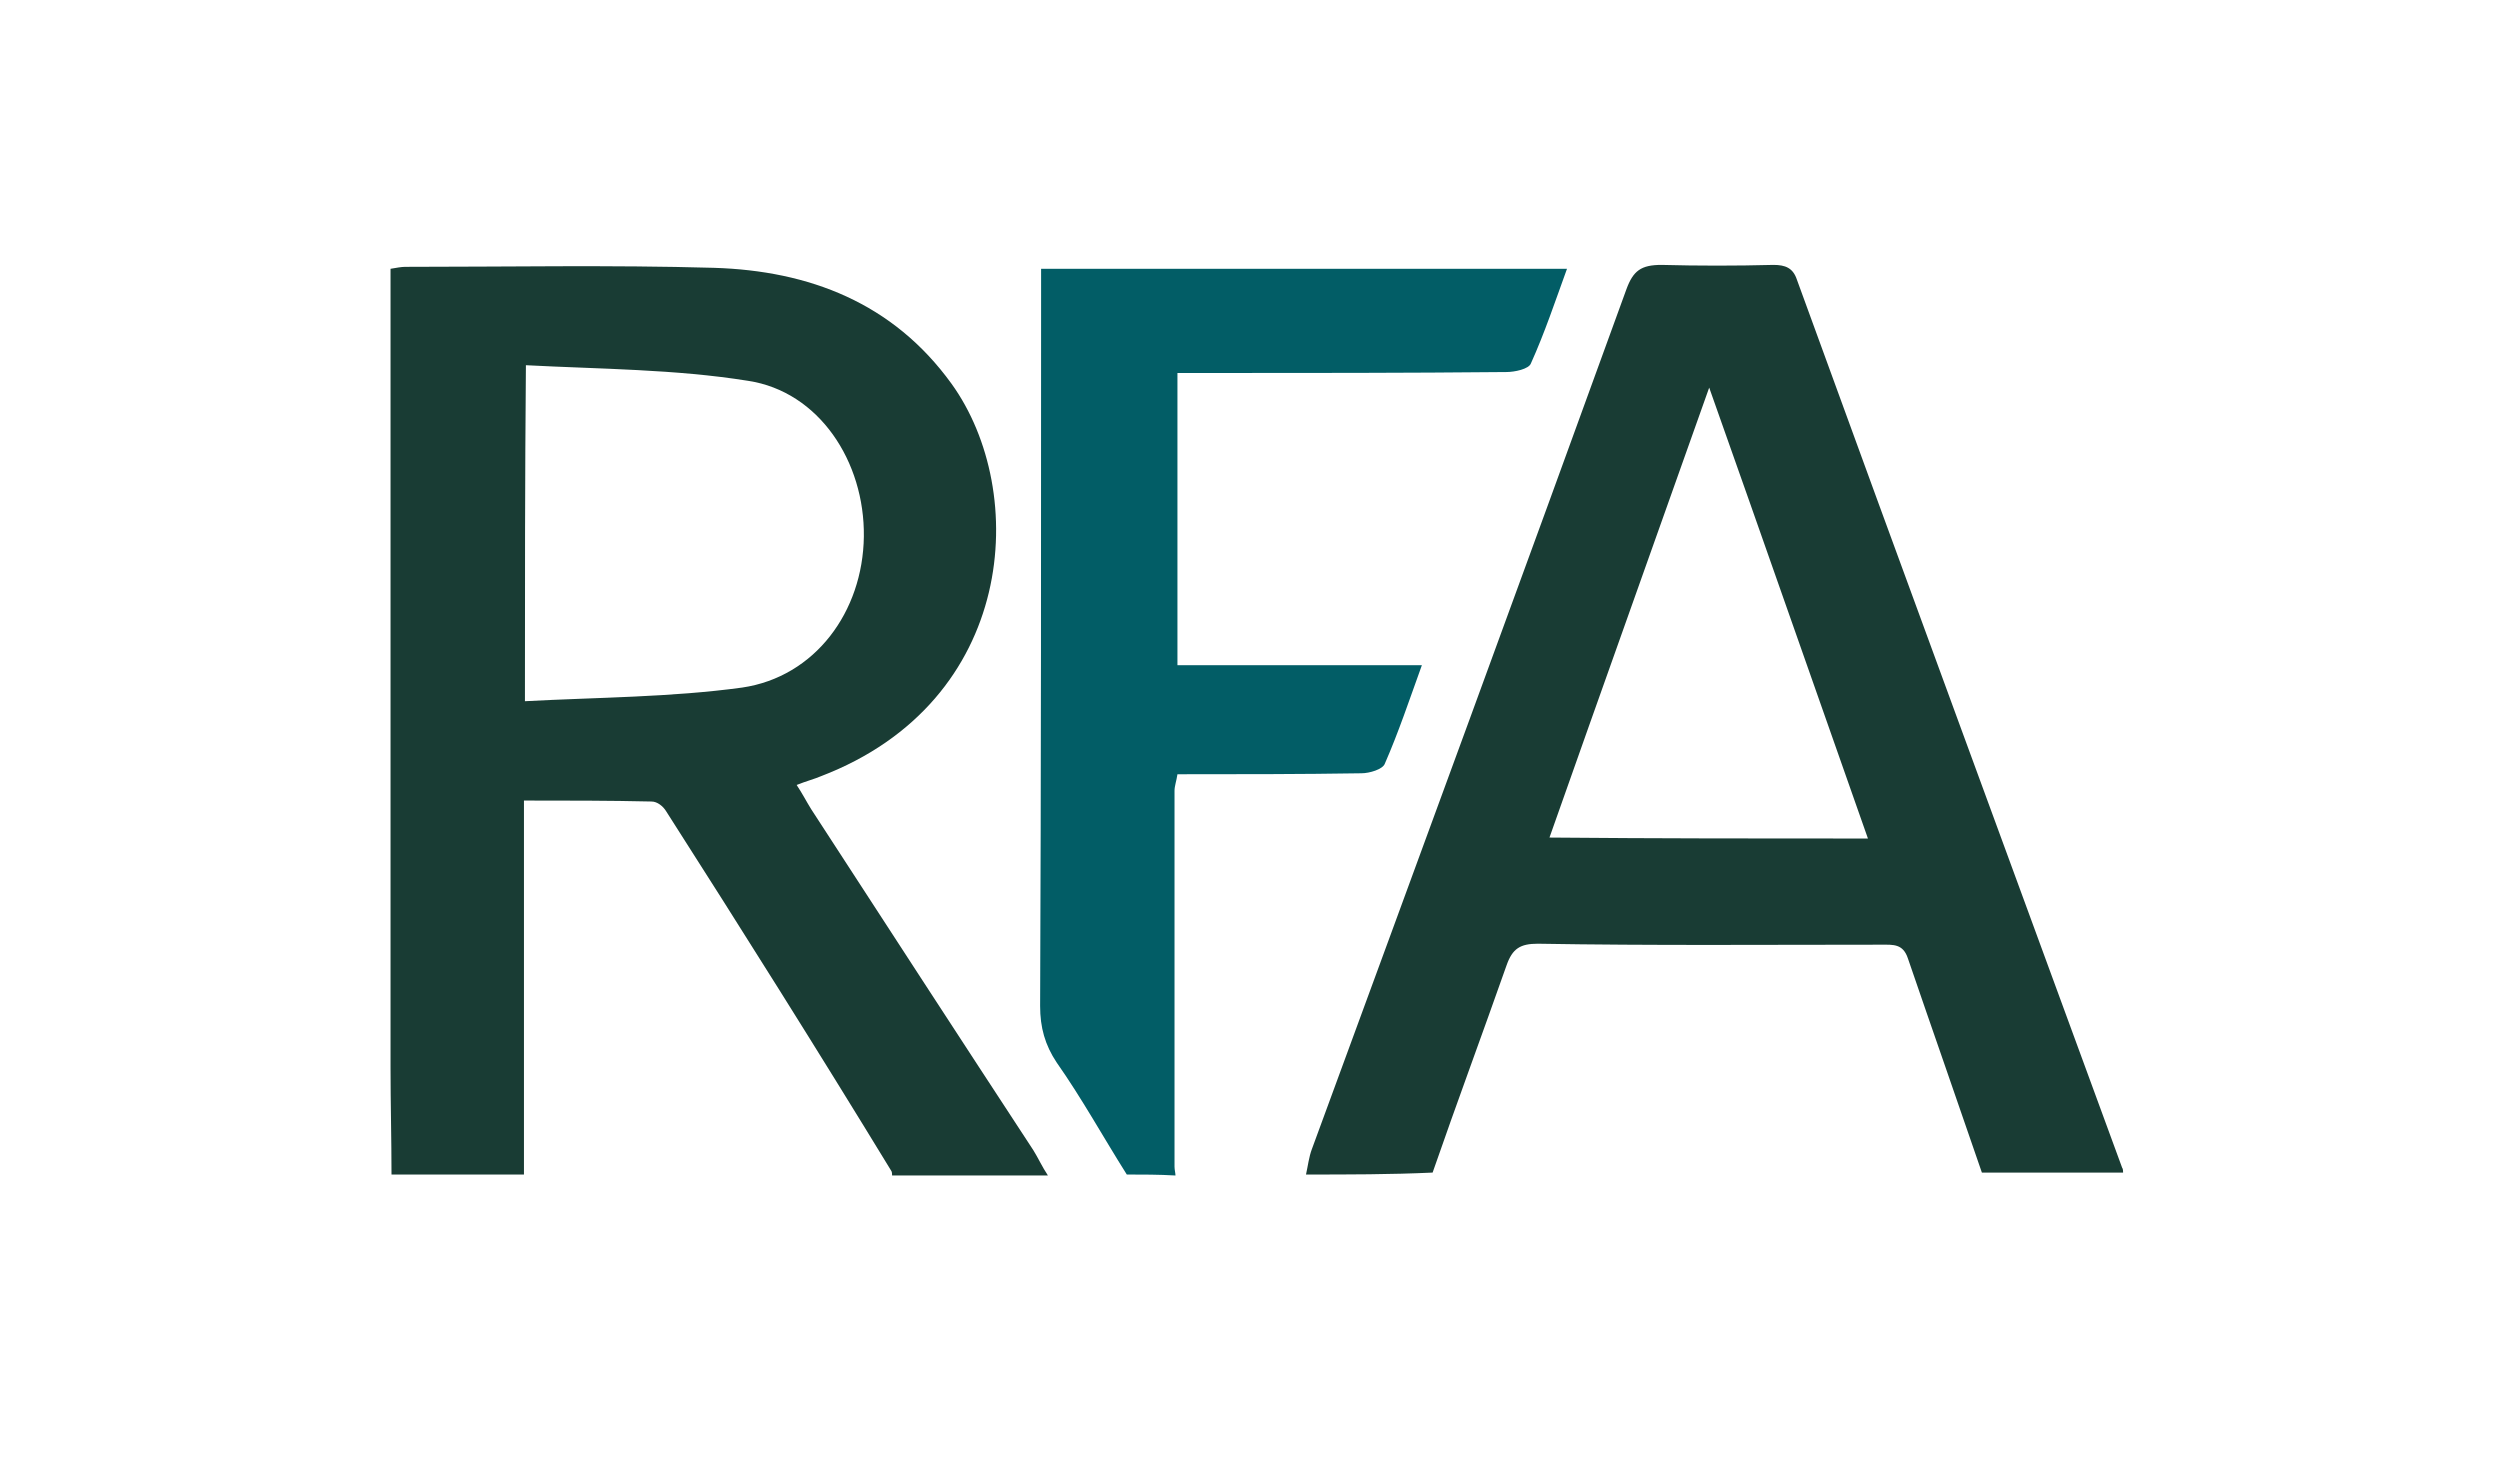
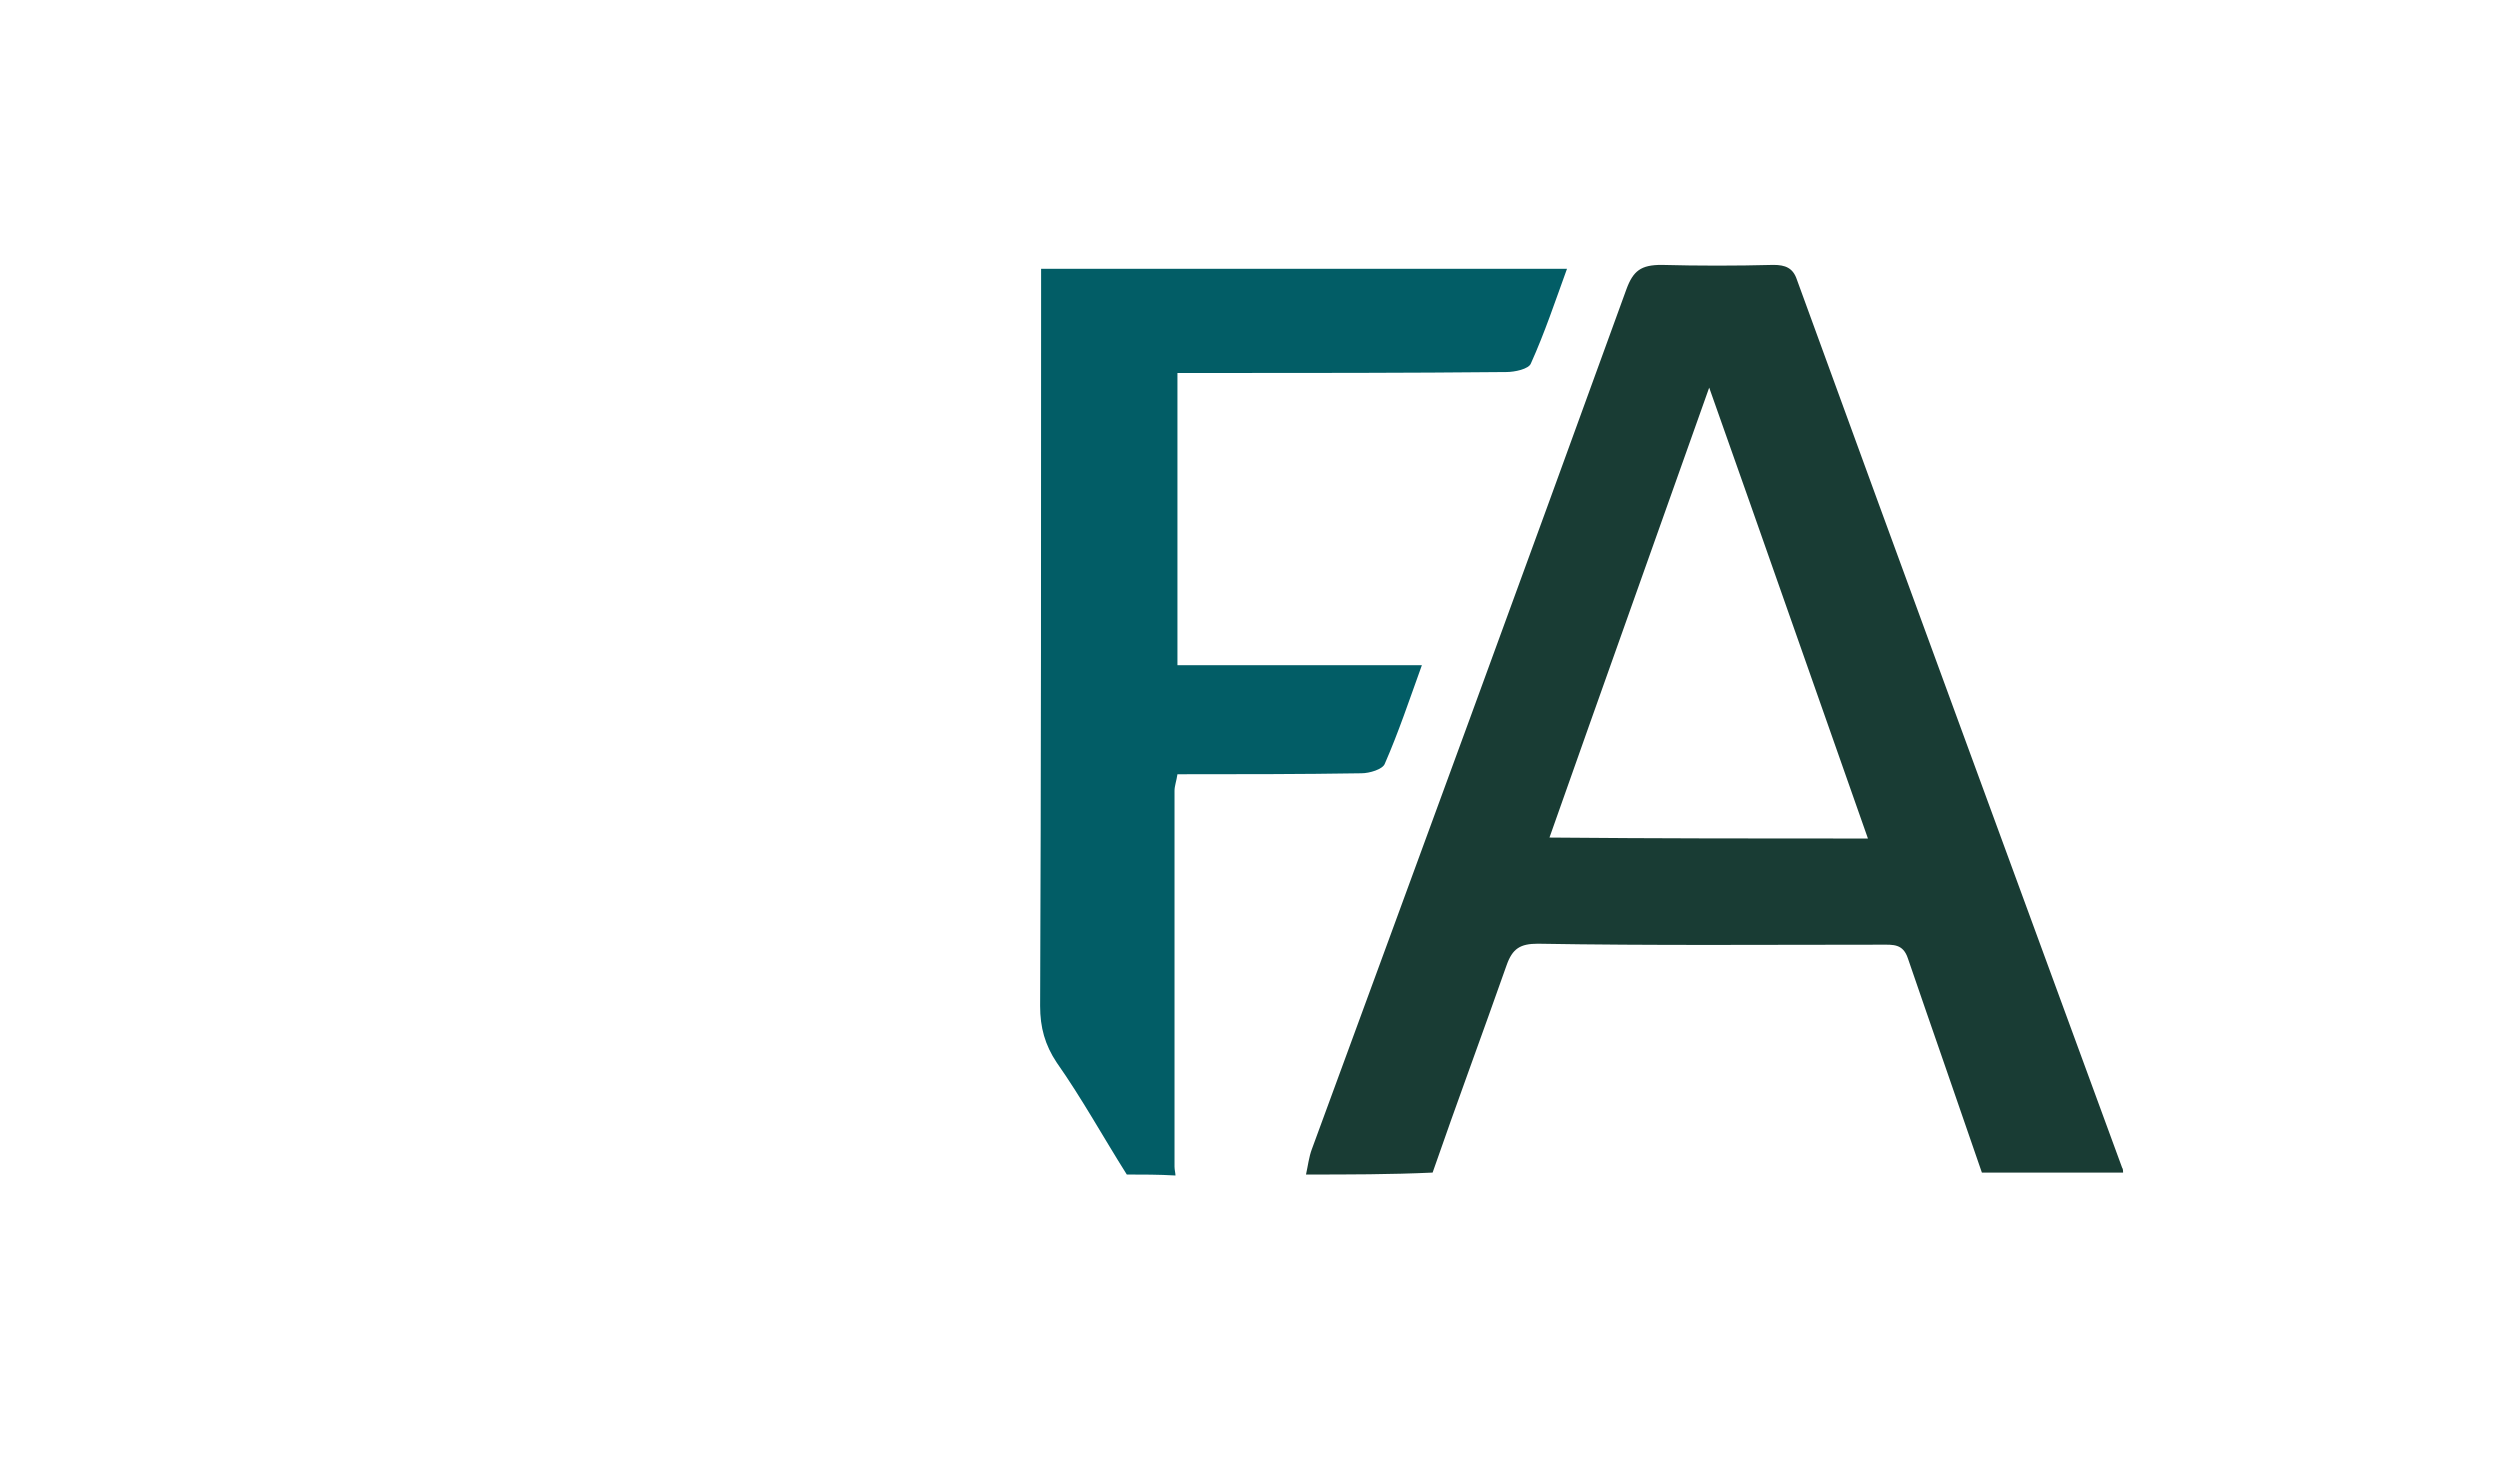
<svg xmlns="http://www.w3.org/2000/svg" version="1.1" id="Layer_1" x="0px" y="0px" viewBox="0 0 256.7 149.6" style="enable-background:new 0 0 256.7 149.6;" xml:space="preserve">
  <style type="text/css">
	.st0{fill:#193C34;}
	.st1{fill:#025D66;}
</style>
  <g id="Layer_2_1_">
    <g>
-       <path class="st0" d="M40.2,120.6c0-3.6-0.1-7.3-0.1-11c0-26.3,0-52.7,0-79c0-1,0-2,0-3c0.6-0.1,1.1-0.2,1.5-0.2    c10.6,0,21.1-0.2,31.7,0.1c9.8,0.3,18.4,3.6,24.4,11.9c8,11.1,6.7,32.6-13.4,40.3c-0.7,0.3-1.5,0.5-2.5,0.9c0.6,0.9,1,1.7,1.5,2.5    c7.6,11.7,15.2,23.4,22.8,35c0.5,0.8,0.9,1.7,1.5,2.6c-5.3,0-10.7,0-16,0c0-0.1,0-0.4-0.1-0.5C84,107.9,76.2,95.5,68.4,83.3    c-0.3-0.5-0.9-1-1.5-1c-4.3-0.1-8.6-0.1-13.1-0.1c0,13,0,25.7,0,38.4C49.2,120.6,44.7,120.6,40.2,120.6z M53.9,72    c7.5-0.4,15-0.4,22.3-1.4c7.5-1.1,12.4-7.8,12.5-15.5c0.1-7.7-4.6-14.9-11.9-16c-7.5-1.2-15.2-1.2-22.8-1.6    C53.9,49.2,53.9,60.1,53.9,72z" />
      <path class="st0" d="M134.1,120.6c0.2-0.9,0.3-1.8,0.6-2.6c10.8-29.4,21.6-58.8,32.3-88.3c0.7-1.9,1.5-2.5,3.6-2.5    c3.8,0.1,7.6,0.1,11.5,0c1.2,0,2,0.3,2.4,1.5c11.1,30.5,22.3,60.9,33.4,91.2c0.1,0.1,0.1,0.4,0.1,0.5c-4.9,0-9.6,0-14.5,0    c-2.5-7.3-5.1-14.7-7.6-22c-0.5-1.5-1.5-1.4-2.7-1.4c-11.7,0-23.6,0.1-35.3-0.1c-1.8,0-2.6,0.5-3.2,2.2    c-2.5,7.1-5.1,14.1-7.6,21.3C142.8,120.6,138.4,120.6,134.1,120.6z M191.8,86.1c-5.4-15.3-10.7-30.5-16.3-46.3    c-5.6,15.8-11,30.9-16.4,46.2C170.1,86.1,180.8,86.1,191.8,86.1z" />
      <path class="st1" d="M115.7,120.6c-2.4-3.8-4.6-7.8-7.2-11.5c-1.2-1.8-1.7-3.6-1.7-5.8c0.1-24.2,0.1-48.5,0.1-72.7c0-0.9,0-2,0-3    c18.1,0,35.8,0,54,0c-1.2,3.3-2.3,6.6-3.7,9.7c-0.2,0.6-1.7,0.9-2.5,0.9c-10.2,0.1-20.5,0.1-30.7,0.1c-1,0-2,0-3.1,0    c0,10,0,19.9,0,30c8.2,0,16.5,0,25.1,0c-1.3,3.6-2.4,6.9-3.8,10.1c-0.2,0.6-1.6,1-2.4,1c-6.2,0.1-12.5,0.1-18.9,0.1    c-0.1,0.7-0.3,1.2-0.3,1.7c0,12.8,0,25.7,0,38.6c0,0.3,0.1,0.7,0.1,0.9C119,120.6,117.3,120.6,115.7,120.6z" />
    </g>
  </g>
</svg>